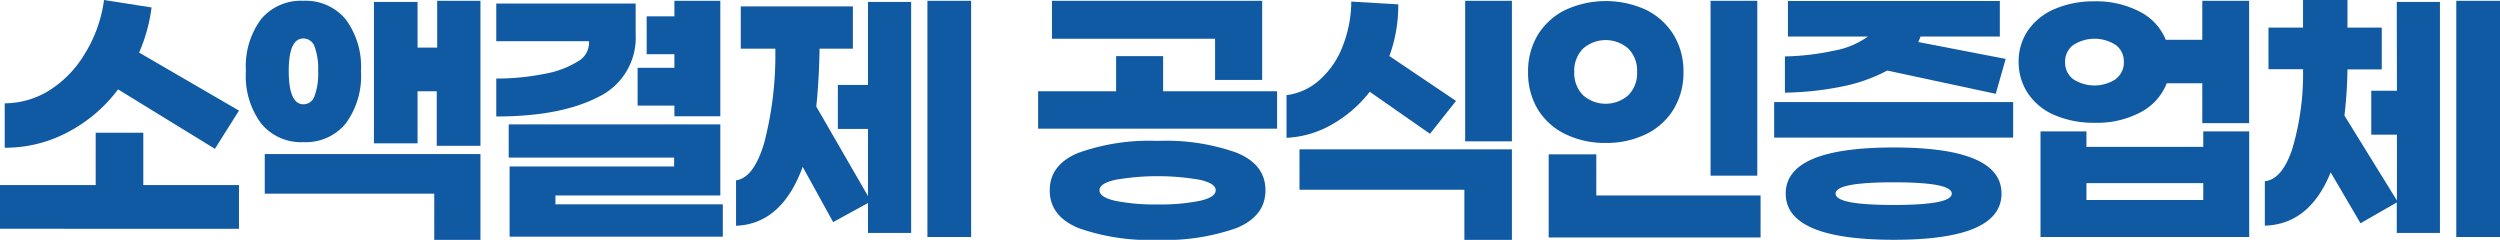
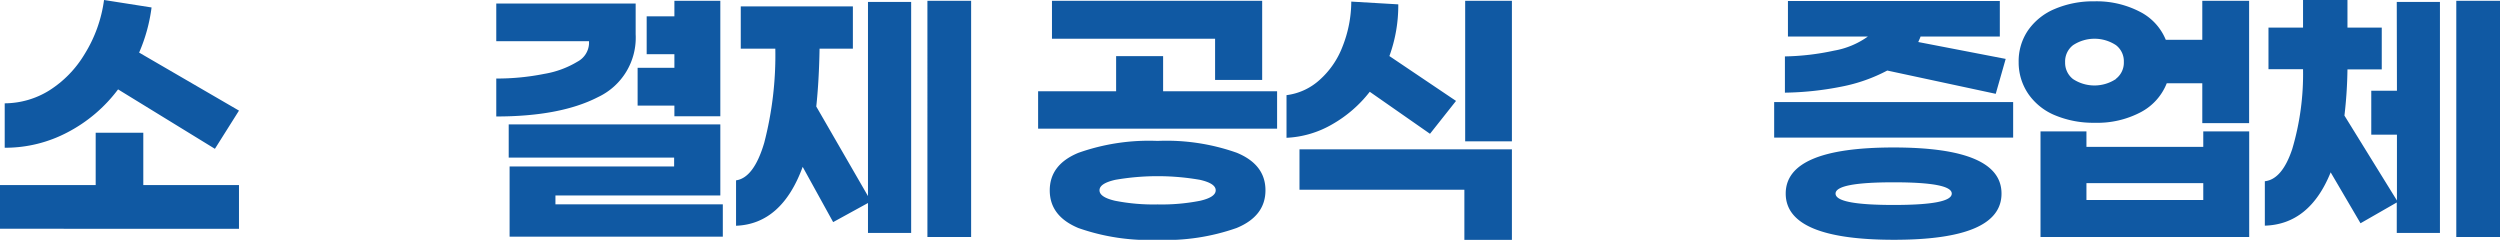
<svg xmlns="http://www.w3.org/2000/svg" viewBox="0 0 281.4 26.99">
  <defs>
    <style>.cls-1{fill:#1059a3;}</style>
  </defs>
  <g id="레이어_2" data-name="레이어 2">
    <g id="레이어_1-2" data-name="레이어 1">
      <path class="cls-1" d="M16.13,20.83H26.9v4.92H0V20.83H10.77V14.94h5.36Zm-8.5-5.95a15,15,0,0,1-7.1,1.75v-5a9.59,9.59,0,0,0,5-1.44,12.3,12.3,0,0,0,4-4.11A15.39,15.39,0,0,0,11.71,0l5.35.84a18.75,18.75,0,0,1-1.4,5.08L26.9,12.45l-2.71,4.3-10.9-6.69A16.78,16.78,0,0,1,7.63,14.88Z" />
-       <path class="cls-1" d="M38.9,13.92A5.82,5.82,0,0,1,34.15,16a5.82,5.82,0,0,1-4.74-2.08A8.94,8.94,0,0,1,27.68,8a8.88,8.88,0,0,1,1.73-5.87A5.84,5.84,0,0,1,34.15.09,5.85,5.85,0,0,1,38.9,2.16,8.93,8.93,0,0,1,40.63,8,9,9,0,0,1,38.9,13.92Zm-9.1,3.42H54.08V27h-5.2v-5.2H29.8Zm4.35-5.6a1.32,1.32,0,0,0,1.25-.92A7.25,7.25,0,0,0,35.81,8a7.13,7.13,0,0,0-.41-2.77,1.32,1.32,0,0,0-1.25-.9c-1.1,0-1.65,1.22-1.65,3.67S33.05,11.74,34.15,11.74ZM54.08.09V16.41H49.16V10.27H47v5.86H42.09V.22H47V5.36h2.21V.09Z" />
      <path class="cls-1" d="M67.31,10.93q-4.23,2.18-11.45,2.18V8.84a27.14,27.14,0,0,0,5.43-.53A10.58,10.58,0,0,0,65,6.94a2.44,2.44,0,0,0,1.3-2V4.64H55.86V.4H71.55V3.86A7.38,7.38,0,0,1,67.31,10.93ZM81.36,23v3.64h-24V18.74H75.88v-1H57.26V14H81.08V22H62.52V23ZM75.91,11.89H71.77V7.63h4.14V6.1H72.79V1.84h3.12V.09h5.17v13H75.91Z" />
-       <path class="cls-1" d="M97.7.22h4.86v26H97.7V22.85L93.78,25l-3.43-6.22c-1.57,4.29-4.08,6.5-7.5,6.63V20.3c1.33-.19,2.39-1.59,3.17-4.22a39.25,39.25,0,0,0,1.25-10.6H83.38V.72H96V5.48H92.25q-.06,3.58-.37,6.51L97.7,22.07V14.51H94.31V9.56H97.7ZM109.31.09V26.68h-4.92V.09Z" />
+       <path class="cls-1" d="M97.7.22h4.86v26H97.7V22.85L93.78,25l-3.43-6.22c-1.57,4.29-4.08,6.5-7.5,6.63V20.3c1.33-.19,2.39-1.59,3.17-4.22a39.25,39.25,0,0,0,1.25-10.6H83.38V.72H96V5.48H92.25q-.06,3.58-.37,6.51L97.7,22.07V14.51V9.56H97.7ZM109.31.09V26.68h-4.92V.09Z" />
      <path class="cls-1" d="M143.75,10.27v4.21h-26.9V10.27h8.78V6.32h5.29v3.95Zm-4.55,6.92q3.24,1.33,3.24,4.23t-3.24,4.24A24,24,0,0,1,130.3,27a24,24,0,0,1-8.91-1.33c-2.16-.9-3.23-2.31-3.23-4.24s1.07-3.34,3.23-4.23a23.79,23.79,0,0,1,8.91-1.34A23.73,23.73,0,0,1,139.2,17.19ZM136.77,4.36H118.41V.09h23.66V9h-5.3ZM135.08,22.6c1.17-.27,1.76-.66,1.76-1.18s-.59-.91-1.78-1.18a27.84,27.84,0,0,0-9.52,0c-1.19.27-1.78.66-1.78,1.18s.59.91,1.76,1.18a22.21,22.21,0,0,0,4.78.41A22.28,22.28,0,0,0,135.08,22.6Z" />
      <path class="cls-1" d="M149.94,14a11.23,11.23,0,0,1-5.13,1.51V10.71A6.8,6.8,0,0,0,148.53,9a9.59,9.59,0,0,0,2.57-3.72,13.87,13.87,0,0,0,1-5.1l5.29.31a16.63,16.63,0,0,1-1,5.82l7.5,5.05-2.93,3.7-6.78-4.73A14.32,14.32,0,0,1,149.94,14Zm-3.67,2.81h23.91V27h-5.35V21.36H146.27ZM170.18.09V15.91h-5.26V.09Z" />
-       <path class="cls-1" d="M185.3,1.12a7.53,7.53,0,0,1,3.08,2.8,7.84,7.84,0,0,1,1.11,4.18,7.89,7.89,0,0,1-1.11,4.2,7.44,7.44,0,0,1-3.08,2.79,10.2,10.2,0,0,1-4.56,1,10.14,10.14,0,0,1-4.56-1,7.46,7.46,0,0,1-3.09-2.79A8,8,0,0,1,172,8.1a7.93,7.93,0,0,1,1.1-4.18,7.56,7.56,0,0,1,3.09-2.8,10.9,10.9,0,0,1,9.12,0ZM179.68,22h18.49v4.73H174.32V17.37h5.36ZM178.2,5.46a3.52,3.52,0,0,0-1,2.64,3.52,3.52,0,0,0,1,2.63,3.86,3.86,0,0,0,5.07,0,3.48,3.48,0,0,0,1-2.63,3.49,3.49,0,0,0-1-2.64,3.86,3.86,0,0,0-5.07,0Zm19.6,14.31h-5.26V.09h5.26Z" />
      <path class="cls-1" d="M226.6,11.49v4H199.7v-4ZM212.43,7.94a18.5,18.5,0,0,1-5.15,1.81,34.83,34.83,0,0,1-6.37.68V6.35a28.19,28.19,0,0,0,5.53-.65,9.25,9.25,0,0,0,3.81-1.59h-9v-4h23.85v4h-8.93c0,.08-.11.29-.25.62l9.84,1.9-1.12,3.93Zm12.86,13.85q0,5.21-12.14,5.2T201,21.79q0-5.19,12.15-5.19T225.29,21.79Zm-5.6,0q0-1.27-6.54-1.27t-6.54,1.27c0,.86,2.18,1.28,6.54,1.28S219.69,22.65,219.69,21.79Z" />
      <path class="cls-1" d="M253.16.09V13.86h-5.27V9.37h-4a6.28,6.28,0,0,1-2.95,3.27,10.46,10.46,0,0,1-5.15,1.18,11.21,11.21,0,0,1-4.47-.84,6.8,6.8,0,0,1-3-2.39A6.27,6.27,0,0,1,227.22,7a6.15,6.15,0,0,1,1.06-3.59,6.89,6.89,0,0,1,3-2.4,11,11,0,0,1,4.47-.86,10.54,10.54,0,0,1,5.09,1.16,6.15,6.15,0,0,1,2.94,3.17h4.11V.09ZM248,14.79h5.17V26.68H229.68V14.79h5.17v1.74H248Zm-9.83-5.92a2.29,2.29,0,0,0,.89-1.9,2.28,2.28,0,0,0-.89-1.89,4.39,4.39,0,0,0-4.82,0A2.31,2.31,0,0,0,232.45,7a2.32,2.32,0,0,0,.89,1.9,4.39,4.39,0,0,0,4.82,0ZM248,22.51v-1.9H234.85v1.9Z" />
      <path class="cls-1" d="M269.78.22h4.86v26h-4.86V22.79l-4.08,2.34-3.36-5.73q-2.37,5.85-7.41,6v-5q1.94-.21,3.08-3.61a29.61,29.61,0,0,0,1.22-9h-3.89V3.11h3.89V0h5V3.11h3.86v4.7h-3.86a49.32,49.32,0,0,1-.34,5.2l5.91,9.56V15.16h-2.89V10.21h2.89ZM281.4.09V26.68h-4.92V.09Z" />
    </g>
  </g>
</svg>